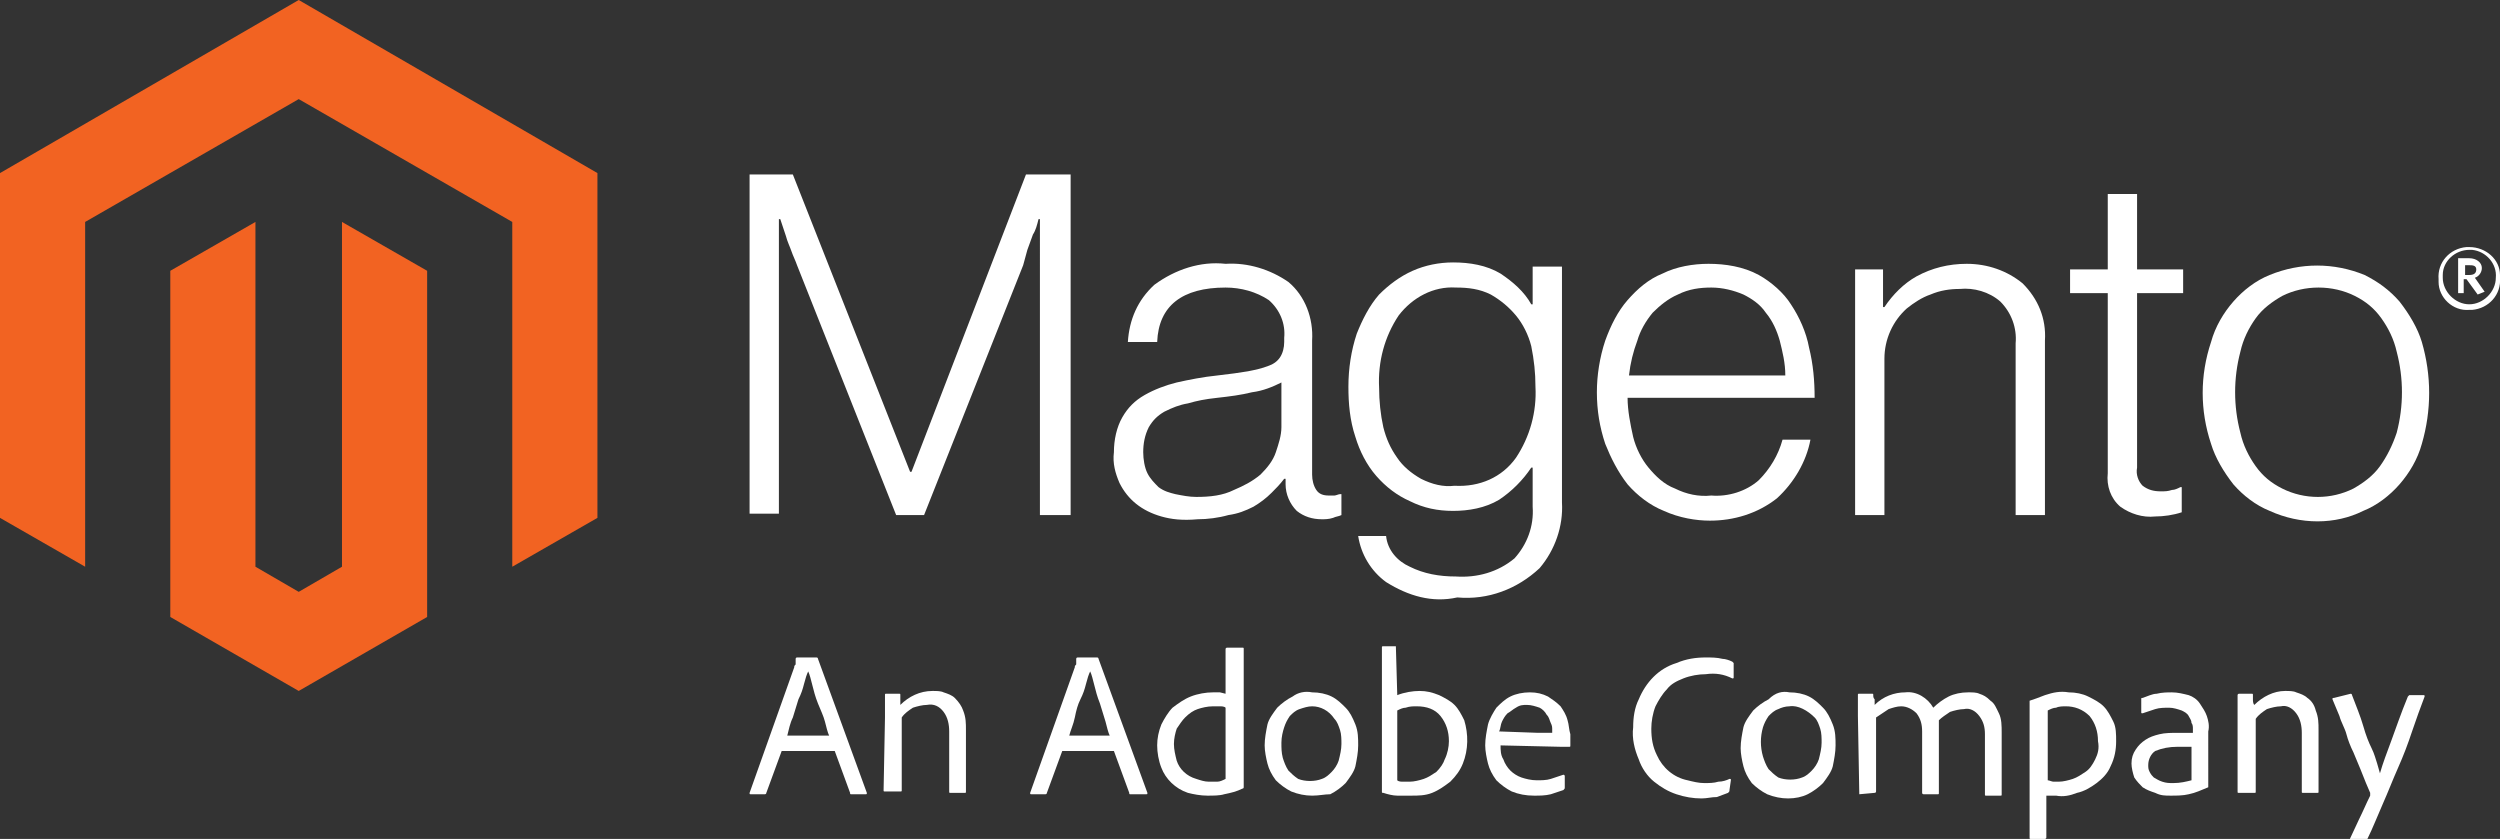
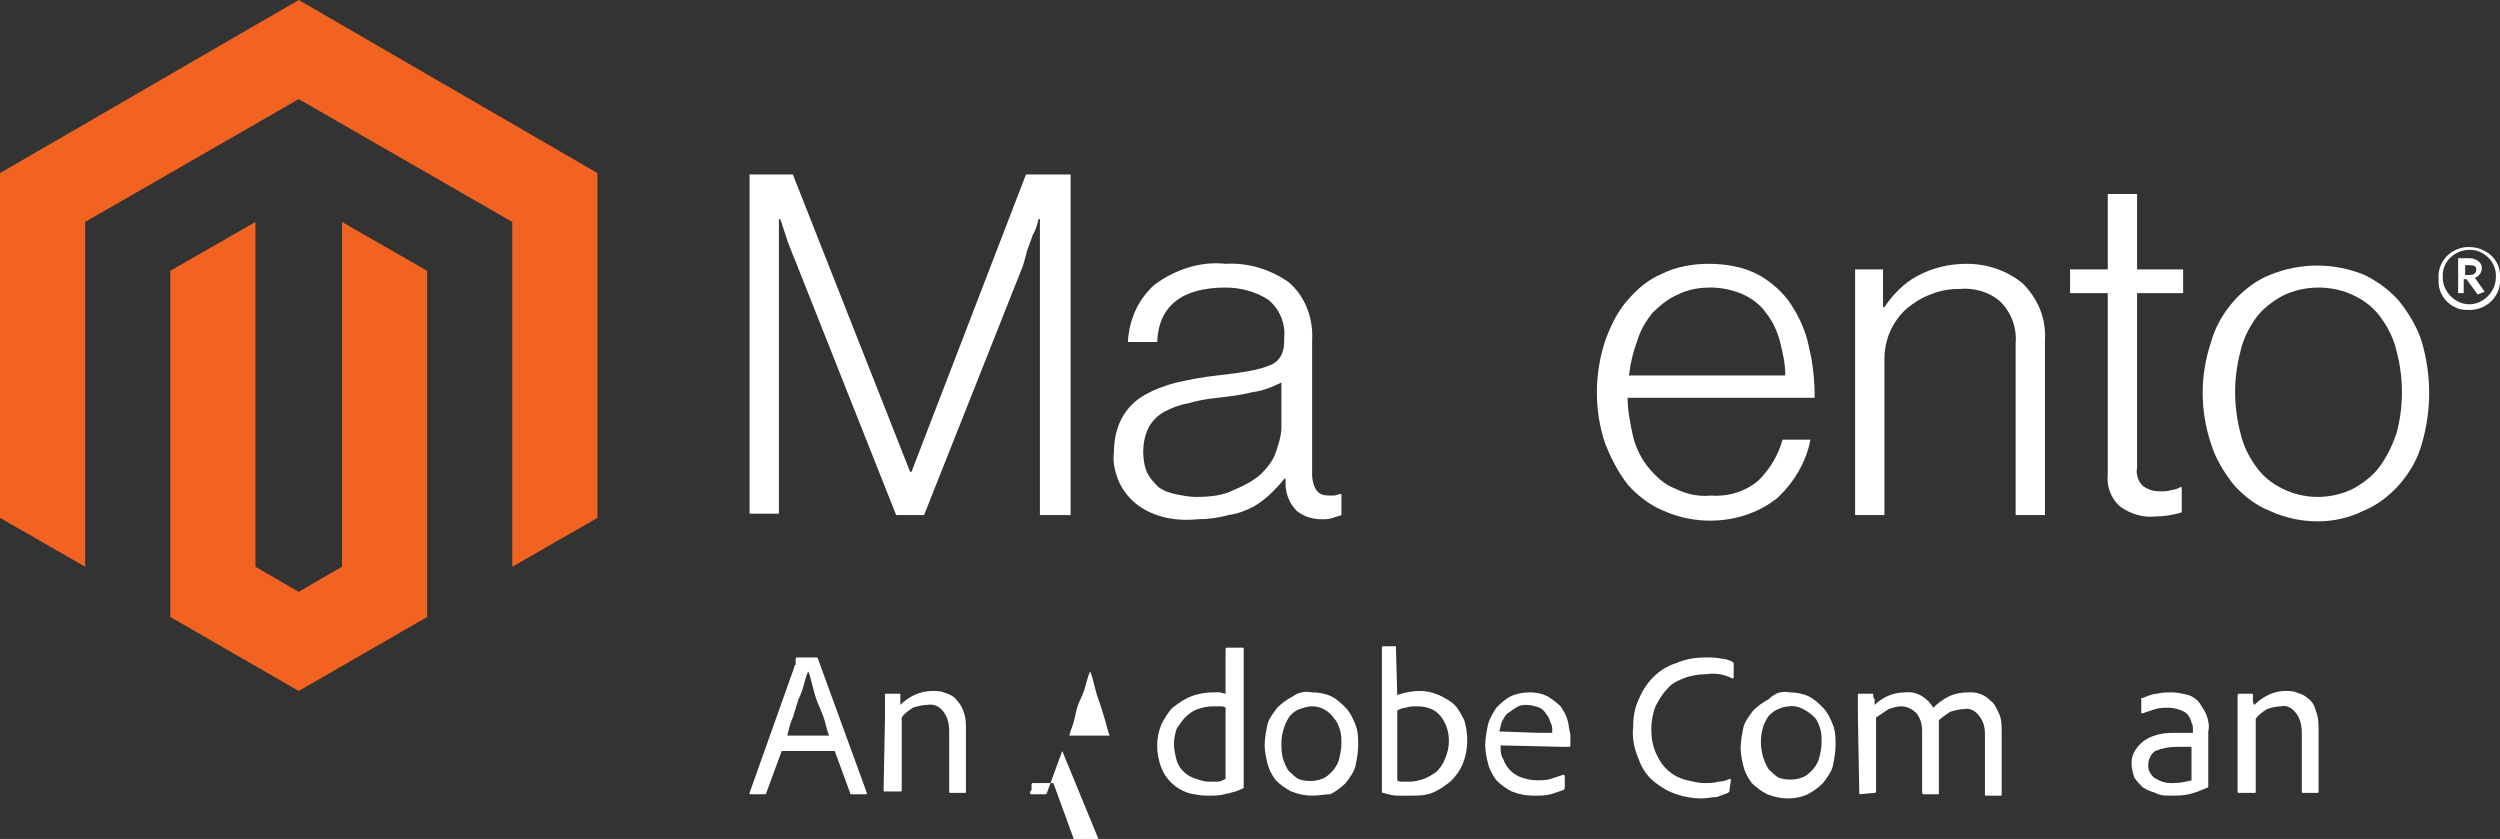
<svg xmlns="http://www.w3.org/2000/svg" version="1.1" id="Layer_1" x="0px" y="0px" viewBox="0 0 179.1 60.1" style="enable-background:new 0 0 179.1 60.1;" xml:space="preserve">
  <rect x="0" y="0" width="179.1" height="60.1" fill="#333333" stroke="none" />
  <style type="text/css">
	.st0{fill:#F26322;}
	.st1{fill:#FFFFFF;}
</style>
  <title>Asset 7</title>
  <g id="Layer_2_1_">
    <g id="Layer_1-2">
      <polygon class="st0" points="21.4,0 0,12.4 0,37.1 6.1,40.6 6.1,15.9 21.4,7.1 36.7,15.9 36.7,40.6 42.8,37.1 42.8,12.4   " />
      <polygon class="st0" points="24.5,40.6 21.4,42.4 18.3,40.6 18.3,15.9 12.2,19.4 12.2,44.2 21.4,49.5 30.6,44.2 30.6,19.4     24.5,15.9   " />
      <path class="st1" d="M56.8,12.5l8.4,21.3h0.1l8.2-21.3h3.2v24.4h-2.2V15.7h-0.1c-0.1,0.4-0.2,0.8-0.4,1.1l-0.4,1.1L73.3,19    l-7.1,17.9h-2L57.1,19c-0.1-0.3-0.3-0.7-0.4-1s-0.3-0.7-0.4-1.1l-0.4-1.2h-0.1v21.1h-2.1V12.5H56.8z" />
      <path class="st1" d="M83.2,37c-0.7-0.2-1.3-0.5-1.8-0.9c-0.5-0.4-0.9-0.9-1.2-1.5c-0.3-0.7-0.5-1.4-0.4-2.2c0-0.9,0.2-1.8,0.6-2.5    c0.4-0.7,0.9-1.2,1.6-1.6c0.7-0.4,1.5-0.7,2.3-0.9c0.9-0.2,1.9-0.4,2.9-0.5c0.9-0.1,1.6-0.2,2.2-0.3c0.5-0.1,1-0.2,1.5-0.4    c0.3-0.1,0.6-0.3,0.8-0.6c0.2-0.3,0.3-0.7,0.3-1.1v-0.3c0.1-1-0.3-2-1.1-2.7c-0.9-0.6-2-0.9-3.1-0.9c-3.1,0-4.8,1.3-4.9,3.9h-2.1    c0.1-1.6,0.7-3,1.9-4.1c1.5-1.1,3.3-1.7,5.1-1.5c1.6-0.1,3.2,0.4,4.5,1.3c1.2,1,1.8,2.6,1.7,4.2v9.6c0,0.4,0.1,0.8,0.3,1.1    c0.2,0.3,0.5,0.4,0.9,0.4c0.1,0,0.2,0,0.4,0c0.1,0,0.3-0.1,0.4-0.1h0.1v1.5c-0.2,0.1-0.4,0.1-0.6,0.2c-0.3,0.1-0.6,0.1-0.8,0.1    c-0.7,0-1.3-0.2-1.8-0.6c-0.5-0.5-0.8-1.2-0.8-1.9v-0.4h-0.1c-0.3,0.4-0.6,0.7-0.9,1c-0.4,0.4-0.8,0.7-1.3,1    c-0.6,0.3-1.1,0.5-1.8,0.6c-0.7,0.2-1.5,0.3-2.2,0.3C84.7,37.3,83.9,37.2,83.2,37 M88.4,35.1c0.7-0.3,1.3-0.6,1.9-1.1    c0.5-0.5,0.9-1,1.1-1.6c0.2-0.6,0.4-1.2,0.4-1.8v-3.2c-0.6,0.3-1.3,0.6-2.1,0.7c-0.8,0.2-1.6,0.3-2.5,0.4s-1.4,0.2-2.1,0.4    c-0.6,0.1-1.1,0.3-1.7,0.6c-0.5,0.3-0.8,0.6-1.1,1.1c-0.3,0.6-0.4,1.2-0.4,1.8c0,0.5,0.1,1.1,0.3,1.5c0.2,0.4,0.5,0.7,0.8,1    c0.4,0.3,0.8,0.4,1.2,0.5c0.5,0.1,1,0.2,1.5,0.2C86.7,35.6,87.6,35.5,88.4,35.1" />
-       <path class="st1" d="M99.3,41.7c-1.1-0.8-1.8-2-2-3.3h2c0.1,1,0.8,1.8,1.7,2.2c1,0.5,2.1,0.7,3.3,0.7c1.5,0.1,3-0.3,4.2-1.3    c0.9-1,1.4-2.3,1.3-3.7v-2.8h-0.1c-0.6,0.9-1.4,1.7-2.3,2.3c-1,0.6-2.2,0.8-3.3,0.8c-1.1,0-2.1-0.2-3.1-0.7    c-0.9-0.4-1.7-1-2.4-1.8c-0.7-0.8-1.2-1.8-1.5-2.8c-0.4-1.2-0.5-2.4-0.5-3.6c0-1.3,0.2-2.6,0.6-3.8c0.4-1,0.9-2,1.6-2.8    c0.7-0.7,1.5-1.3,2.4-1.7c0.9-0.4,1.9-0.6,2.9-0.6c1.2,0,2.4,0.2,3.4,0.8c0.9,0.6,1.7,1.3,2.2,2.2h0.1v-2.7h2.1v16.9    c0.1,1.7-0.5,3.4-1.6,4.7c-1.6,1.5-3.7,2.3-5.9,2.1C102.6,43.2,100.9,42.7,99.3,41.7 M108.6,32.8c1-1.5,1.5-3.3,1.4-5.1    c0-1-0.1-1.9-0.3-2.9c-0.2-0.8-0.6-1.6-1.1-2.2c-0.5-0.6-1.1-1.1-1.8-1.5c-0.8-0.4-1.6-0.5-2.5-0.5c-1.6-0.1-3.1,0.7-4.1,2    c-1,1.5-1.5,3.3-1.4,5.2c0,0.9,0.1,1.9,0.3,2.8c0.2,0.8,0.5,1.5,1,2.2c0.4,0.6,1,1.1,1.7,1.5c0.8,0.4,1.6,0.6,2.4,0.5    C106,34.9,107.6,34.2,108.6,32.8" />
      <path class="st1" d="M119.2,36.6c-1-0.4-1.9-1.1-2.6-1.9c-0.7-0.9-1.2-1.9-1.6-2.9c-0.4-1.2-0.6-2.4-0.6-3.7    c0-1.2,0.2-2.5,0.6-3.7c0.4-1.1,0.9-2.1,1.6-2.9c0.7-0.8,1.5-1.5,2.5-1.9c1-0.5,2.2-0.7,3.3-0.7c1.2,0,2.5,0.2,3.6,0.8    c0.9,0.5,1.8,1.3,2.3,2.1c0.6,0.9,1.1,2,1.3,3.1c0.3,1.2,0.4,2.4,0.4,3.6h-13.4c0,0.9,0.2,1.9,0.4,2.8c0.2,0.8,0.6,1.6,1.1,2.2    c0.5,0.6,1.1,1.2,1.9,1.5c0.8,0.4,1.7,0.6,2.6,0.5c1.2,0.1,2.5-0.3,3.4-1.1c0.8-0.8,1.4-1.8,1.7-2.9h2c-0.3,1.6-1.2,3.1-2.4,4.2    c-1.4,1.1-3.1,1.6-4.8,1.6C121.5,37.3,120.3,37.1,119.2,36.6 M127.5,24.4c-0.2-0.7-0.5-1.4-1-2c-0.4-0.6-1-1-1.6-1.3    c-0.7-0.3-1.5-0.5-2.3-0.5c-0.8,0-1.6,0.1-2.4,0.5c-0.7,0.3-1.3,0.8-1.8,1.3c-0.5,0.6-0.9,1.3-1.1,2c-0.3,0.8-0.5,1.6-0.6,2.5    h11.2C127.9,26,127.7,25.2,127.5,24.4" />
      <path class="st1" d="M134.9,19.3V22h0.1c0.6-0.9,1.4-1.7,2.3-2.2c1.1-0.6,2.3-0.9,3.6-0.9c1.5,0,2.9,0.5,4,1.4    c1.1,1.1,1.7,2.5,1.6,4.1v12.5h-2.1V24.6c0.1-1.1-0.3-2.2-1.1-3c-0.8-0.7-1.9-1-2.9-0.9c-0.7,0-1.4,0.1-2.1,0.4    c-0.6,0.2-1.2,0.6-1.7,1c-1,0.9-1.6,2.2-1.6,3.6v11.2h-2.1V19.3H134.9z" />
      <path class="st1" d="M151.9,36.3c-0.7-0.6-1-1.5-0.9-2.4V21h-2.7v-1.7h2.7v-5.4h2.1v5.4h3.3V21h-3.3v12.5c-0.1,0.5,0.1,1,0.4,1.3    c0.4,0.3,0.8,0.4,1.3,0.4c0.3,0,0.5,0,0.8-0.1c0.2,0,0.4-0.1,0.6-0.2h0.1v1.8c-0.6,0.2-1.3,0.3-1.9,0.3    C153.5,37.1,152.6,36.8,151.9,36.3" />
      <path class="st1" d="M162.6,36.6c-1-0.4-1.9-1.1-2.6-1.9c-0.7-0.9-1.3-1.9-1.6-2.9c-0.8-2.4-0.8-4.9,0-7.3    c0.3-1.1,0.9-2.1,1.6-2.9c0.7-0.8,1.6-1.5,2.6-1.9c2.2-0.9,4.6-0.9,6.8,0c1,0.5,1.8,1.1,2.5,1.9c0.7,0.9,1.3,1.9,1.6,2.9    c0.7,2.4,0.7,4.9,0,7.3c-0.3,1.1-0.9,2.1-1.6,2.9c-0.7,0.8-1.6,1.5-2.6,1.9C167.3,37.6,164.8,37.6,162.6,36.6 M168.6,35    c0.7-0.4,1.4-0.9,1.9-1.6c0.5-0.7,0.9-1.5,1.2-2.4c0.5-1.9,0.5-3.9,0-5.8c-0.2-0.9-0.6-1.7-1.1-2.4c-0.5-0.7-1.1-1.2-1.9-1.6    c-1.6-0.8-3.6-0.8-5.2,0c-0.7,0.4-1.4,0.9-1.9,1.6c-0.5,0.7-0.9,1.5-1.1,2.4c-0.5,1.9-0.5,3.9,0,5.8c0.2,0.9,0.6,1.7,1.1,2.4    c0.5,0.7,1.1,1.2,1.9,1.6C165.1,35.8,167,35.8,168.6,35" />
      <path class="st1" d="M176.9,22.2c-1.2,0.1-2.2-0.9-2.2-2c0-0.1,0-0.2,0-0.2c-0.1-1.2,0.8-2.2,2-2.3c0.1,0,0.1,0,0.2,0    c1.2,0,2.2,0.9,2.2,2c0,0.1,0,0.2,0,0.2c0.1,1.2-0.8,2.2-2,2.3C177,22.2,176.9,22.2,176.9,22.2 M176.9,17.9c-1,0-1.9,0.8-1.9,1.8    c0,0.1,0,0.1,0,0.2c0,1,0.9,1.9,1.9,1.9c1,0,1.9-0.9,1.9-1.9c0.1-1-0.7-1.9-1.7-2C177,17.9,176.9,17.9,176.9,17.9 M177.5,21.1    l-0.8-1.1h-0.2v1h-0.4v-2.5h0.8c0.5,0,0.9,0.3,0.9,0.7c0,0.3-0.2,0.6-0.5,0.7l0.7,1L177.5,21.1z M176.9,19h-0.3v0.7h0.3    c0.3,0,0.5-0.1,0.5-0.4S177.1,19,176.9,19" />
      <path class="st1" d="M56,53.8l-1.1,3c0,0.1-0.1,0.1-0.1,0.1h-1c-0.1,0-0.1,0-0.1-0.1l3.2-9c0-0.1,0-0.1,0.1-0.2c0-0.1,0-0.3,0-0.4    c0,0,0-0.1,0.1-0.1c0,0,0,0,0,0h1.4c0,0,0.1,0,0.1,0.1l3.5,9.6c0,0.1,0,0.1-0.1,0.1h-1c-0.1,0-0.1,0-0.1-0.1l-1.1-3L56,53.8z     M59.4,52.7c-0.1-0.2-0.2-0.6-0.3-1s-0.3-0.8-0.5-1.3s-0.3-0.9-0.4-1.3s-0.2-0.8-0.3-1l0,0c-0.1,0.2-0.2,0.5-0.3,0.9    s-0.2,0.7-0.4,1.1l-0.4,1.3c-0.2,0.4-0.3,0.9-0.4,1.3L59.4,52.7z" />
      <path class="st1" d="M63.4,51.4c0-0.1,0-0.3,0-0.4s0-0.3,0-0.5s0-0.3,0-0.4s0-0.2,0-0.3s0-0.1,0.1-0.1h0.9c0.1,0,0.1,0,0.1,0.1    c0,0.1,0,0.2,0,0.3c0,0.1,0,0.3,0,0.4c0.6-0.6,1.4-1,2.3-1c0.3,0,0.6,0,0.8,0.1c0.3,0.1,0.6,0.2,0.8,0.4c0.3,0.3,0.5,0.6,0.6,0.9    c0.2,0.5,0.2,0.9,0.2,1.4v4.4c0,0.1,0,0.1-0.1,0.1h-1c-0.1,0-0.1,0-0.1-0.1v-4.3c0-0.5-0.1-1-0.4-1.4c-0.3-0.4-0.7-0.6-1.2-0.5    c-0.3,0-0.7,0.1-1,0.2c-0.3,0.2-0.6,0.4-0.8,0.7v5.2c0,0.1,0,0.1-0.1,0.1h-1.1c-0.1,0-0.1,0-0.1-0.1L63.4,51.4z" />
-       <path class="st1" d="M76.1,53.8l-1.1,3c0,0.1-0.1,0.1-0.1,0.1h-1c-0.1,0-0.1,0-0.1-0.1l3.2-9c0-0.1,0-0.1,0.1-0.2    c0-0.1,0-0.3,0-0.4c0,0,0-0.1,0.1-0.1h1.4c0,0,0.1,0,0.1,0.1l3.5,9.6c0,0.1,0,0.1-0.1,0.1H81c-0.1,0-0.1,0-0.1-0.1l-1.1-3    L76.1,53.8z M79.5,52.7c-0.1-0.2-0.2-0.6-0.3-1l-0.4-1.3c-0.2-0.5-0.3-0.9-0.4-1.3s-0.2-0.8-0.3-1l0,0c-0.1,0.2-0.2,0.5-0.3,0.9    s-0.2,0.7-0.4,1.1s-0.3,0.8-0.4,1.3s-0.3,0.9-0.4,1.3L79.5,52.7z" />
+       <path class="st1" d="M76.1,53.8l-1.1,3c0,0.1-0.1,0.1-0.1,0.1h-1c-0.1,0-0.1,0-0.1-0.1c0-0.1,0-0.1,0.1-0.2    c0-0.1,0-0.3,0-0.4c0,0,0-0.1,0.1-0.1h1.4c0,0,0.1,0,0.1,0.1l3.5,9.6c0,0.1,0,0.1-0.1,0.1H81c-0.1,0-0.1,0-0.1-0.1l-1.1-3    L76.1,53.8z M79.5,52.7c-0.1-0.2-0.2-0.6-0.3-1l-0.4-1.3c-0.2-0.5-0.3-0.9-0.4-1.3s-0.2-0.8-0.3-1l0,0c-0.1,0.2-0.2,0.5-0.3,0.9    s-0.2,0.7-0.4,1.1s-0.3,0.8-0.4,1.3s-0.3,0.9-0.4,1.3L79.5,52.7z" />
      <path class="st1" d="M86.5,57c-0.5,0-1-0.1-1.4-0.2c-0.9-0.3-1.6-1-1.9-1.8c-0.2-0.5-0.3-1.1-0.3-1.6c0-0.5,0.1-1,0.3-1.5    c0.2-0.4,0.5-0.9,0.8-1.2c0.4-0.3,0.8-0.6,1.3-0.8c0.5-0.2,1.1-0.3,1.6-0.3c0.2,0,0.3,0,0.5,0l0.4,0.1v-3.2c0,0,0-0.1,0.1-0.1    c0,0,0,0,0,0H89c0.1,0,0.1,0,0.1,0.1V56c0,0.1,0,0.2,0,0.4c0,0,0,0.1-0.1,0.1c-0.4,0.2-0.8,0.3-1.3,0.4C87.4,57,86.9,57,86.5,57z     M87.8,50.7c-0.1-0.1-0.3-0.1-0.4-0.1c-0.2,0-0.4,0-0.5,0c-0.4,0-0.8,0.1-1.1,0.2c-0.3,0.1-0.6,0.3-0.9,0.6    c-0.2,0.2-0.4,0.5-0.6,0.8c-0.1,0.3-0.2,0.7-0.2,1.1c0,0.4,0.1,0.8,0.2,1.2c0.2,0.6,0.7,1.1,1.4,1.3c0.3,0.1,0.6,0.2,0.9,0.2    c0.2,0,0.4,0,0.6,0c0.2,0,0.4-0.1,0.6-0.2V50.7z" />
      <path class="st1" d="M94,49.6c0.5,0,1,0.1,1.4,0.3c0.4,0.2,0.7,0.5,1,0.8c0.3,0.3,0.5,0.7,0.7,1.2c0.2,0.5,0.2,1,0.2,1.5    c0,0.5-0.1,1-0.2,1.5c-0.1,0.4-0.4,0.8-0.7,1.2c-0.3,0.3-0.7,0.6-1.1,0.8C94.9,56.9,94.5,57,94,57c-0.5,0-1-0.1-1.5-0.3    c-0.4-0.2-0.8-0.5-1.1-0.8c-0.3-0.4-0.5-0.8-0.6-1.2c-0.1-0.4-0.2-0.9-0.2-1.3c0-0.5,0.1-1,0.2-1.5c0.1-0.4,0.4-0.8,0.7-1.2    c0.3-0.3,0.7-0.6,1.1-0.8C93,49.6,93.5,49.5,94,49.6z M94,50.6c-0.3,0-0.6,0.1-0.9,0.2c-0.3,0.1-0.5,0.3-0.7,0.5    c-0.2,0.3-0.3,0.5-0.4,0.8c-0.1,0.3-0.2,0.7-0.2,1.1c0,0.4,0,0.7,0.1,1.1c0.1,0.3,0.2,0.6,0.4,0.9c0.2,0.2,0.4,0.4,0.7,0.6    c0.5,0.2,1.2,0.2,1.7,0c0.3-0.1,0.5-0.3,0.7-0.5c0.2-0.2,0.4-0.5,0.5-0.8c0.1-0.4,0.2-0.8,0.2-1.2c0-0.3,0-0.7-0.1-1    c-0.1-0.3-0.2-0.6-0.4-0.8C95.2,50.9,94.6,50.6,94,50.6z" />
      <path class="st1" d="M100,46.3L100,46.3C100.1,46.3,100.1,46.3,100,46.3l0.1,3.5c0.5-0.2,1.1-0.3,1.6-0.3c0.5,0,0.9,0.1,1.4,0.3    c0.4,0.2,0.8,0.4,1.1,0.7c0.3,0.3,0.5,0.7,0.7,1.1c0.3,1,0.3,2.1-0.1,3.1c-0.2,0.5-0.5,0.9-0.9,1.3c-0.4,0.3-0.8,0.6-1.3,0.8    c-0.5,0.2-1,0.2-1.5,0.2c-0.3,0-0.7,0-1,0c-0.3,0-0.7-0.1-1-0.2c-0.1,0-0.1,0-0.1-0.1V46.4c0-0.1,0-0.1,0.1-0.1H100z M103.8,53.1    c0-0.7-0.2-1.3-0.6-1.8c-0.4-0.5-1-0.7-1.7-0.7c-0.3,0-0.5,0-0.8,0.1c-0.2,0-0.4,0.1-0.6,0.2v5c0.1,0.1,0.3,0.1,0.4,0.1    c0.2,0,0.4,0,0.5,0c0.3,0,0.7-0.1,1-0.2c0.3-0.1,0.6-0.3,0.9-0.5c0.3-0.3,0.5-0.6,0.6-0.9C103.7,54,103.8,53.5,103.8,53.1    L103.8,53.1z" />
      <path class="st1" d="M107.5,53.4c0,0.3,0,0.7,0.2,1c0.1,0.3,0.3,0.6,0.5,0.8c0.2,0.2,0.5,0.4,0.8,0.5c0.3,0.1,0.7,0.2,1.1,0.2    c0.3,0,0.7,0,1-0.1c0.3-0.1,0.6-0.2,0.9-0.3c0,0,0.1,0,0.1,0.1v0.8c0,0.1,0,0.1-0.1,0.2c-0.3,0.1-0.6,0.2-0.9,0.3    c-0.4,0.1-0.8,0.1-1.2,0.1c-0.6,0-1.1-0.1-1.6-0.3c-0.4-0.2-0.8-0.5-1.1-0.8c-0.3-0.4-0.5-0.8-0.6-1.2c-0.1-0.4-0.2-0.9-0.2-1.3    c0-0.5,0.1-1,0.2-1.5c0.1-0.4,0.4-0.9,0.6-1.2c0.3-0.3,0.6-0.6,1-0.8c0.4-0.2,0.9-0.3,1.4-0.3c0.5,0,0.9,0.1,1.3,0.3    c0.3,0.2,0.6,0.4,0.9,0.7c0.2,0.3,0.4,0.6,0.5,1c0.1,0.3,0.1,0.7,0.2,1c0,0.2,0,0.3,0,0.5c0,0.1,0,0.2,0,0.3c0,0.1,0,0.1-0.1,0.1    c-0.2,0-0.4,0-0.6,0L107.5,53.4L107.5,53.4z M110.2,52.5h0.8h0.2c0,0,0-0.1,0-0.1v-0.1c0-0.2,0-0.3-0.1-0.5    c-0.1-0.2-0.1-0.4-0.3-0.6c-0.1-0.2-0.3-0.4-0.5-0.5c-0.3-0.1-0.6-0.2-0.9-0.2c-0.3,0-0.5,0-0.8,0.2c-0.2,0.1-0.4,0.3-0.6,0.4    c-0.2,0.2-0.3,0.4-0.4,0.6c-0.1,0.2-0.1,0.5-0.2,0.7L110.2,52.5z" />
      <path class="st1" d="M123.9,56.6c0,0.1,0,0.1-0.1,0.2c-0.3,0.1-0.5,0.2-0.8,0.3c-0.4,0-0.7,0.1-1.1,0.1c-0.6,0-1.2-0.1-1.8-0.3    c-0.6-0.2-1.1-0.5-1.6-0.9c-0.5-0.4-0.9-1-1.1-1.6c-0.3-0.7-0.5-1.5-0.4-2.3c0-0.7,0.1-1.4,0.4-2c0.5-1.2,1.4-2.2,2.7-2.6    c0.7-0.3,1.4-0.4,2.1-0.4c0.4,0,0.8,0,1.2,0.1c0.2,0,0.5,0.1,0.7,0.2c0,0,0.1,0.1,0.1,0.1v1c0,0.1,0,0.1-0.1,0.1    c-0.6-0.3-1.2-0.4-1.9-0.3c-0.5,0-1.1,0.1-1.6,0.3c-0.5,0.2-0.9,0.4-1.2,0.8c-0.3,0.3-0.6,0.8-0.8,1.2c-0.2,0.5-0.3,1.1-0.3,1.6    c0,0.7,0.1,1.3,0.4,1.9c0.4,0.9,1.2,1.6,2.2,1.8c0.4,0.1,0.8,0.2,1.2,0.2c0.3,0,0.7,0,1-0.1c0.3,0,0.6-0.1,0.8-0.2    c0.1,0,0.1,0,0.1,0.1L123.9,56.6z" />
      <path class="st1" d="M128.2,49.6c0.5,0,1,0.1,1.4,0.3c0.4,0.2,0.7,0.5,1,0.8c0.3,0.3,0.5,0.7,0.7,1.2c0.2,0.5,0.2,1,0.2,1.5    c0,0.5-0.1,1-0.2,1.5c-0.1,0.4-0.4,0.8-0.7,1.2c-0.3,0.3-0.7,0.6-1.1,0.8c-0.4,0.2-0.9,0.3-1.4,0.3c-0.5,0-1-0.1-1.5-0.3    c-0.4-0.2-0.8-0.5-1.1-0.8c-0.3-0.4-0.5-0.8-0.6-1.2c-0.1-0.4-0.2-0.9-0.2-1.3c0-0.5,0.1-1,0.2-1.5c0.1-0.4,0.4-0.8,0.7-1.2    c0.3-0.3,0.7-0.6,1.1-0.8C127.2,49.6,127.7,49.5,128.2,49.6z M128.2,50.6c-0.3,0-0.6,0.1-0.8,0.2c-0.3,0.1-0.5,0.3-0.7,0.5    c-0.2,0.3-0.3,0.5-0.4,0.8c-0.2,0.7-0.2,1.4,0,2.1c0.1,0.3,0.2,0.6,0.4,0.9c0.2,0.2,0.4,0.4,0.7,0.6c0.5,0.2,1.2,0.2,1.7,0    c0.3-0.1,0.5-0.3,0.7-0.5c0.2-0.2,0.4-0.5,0.5-0.8c0.1-0.4,0.2-0.8,0.2-1.2c0-0.3,0-0.7-0.1-1c-0.1-0.3-0.2-0.6-0.4-0.8    C129.5,50.9,128.8,50.5,128.2,50.6L128.2,50.6z" />
      <path class="st1" d="M133.2,56.9C133.2,56.9,133.1,56.9,133.2,56.9l-0.1-5.6c0-0.3,0-0.6,0-0.9s0-0.5,0-0.6s0-0.1,0.1-0.1h0.9    c0.1,0,0.1,0,0.1,0.1c0,0.1,0,0.2,0.1,0.3c0,0.1,0,0.3,0,0.4c0.6-0.6,1.4-0.9,2.2-0.9c0.8-0.1,1.6,0.4,2,1.1    c0.3-0.3,0.7-0.6,1.1-0.8c0.4-0.2,0.9-0.3,1.4-0.3c0.3,0,0.6,0,0.8,0.1c0.3,0.1,0.5,0.2,0.8,0.5c0.3,0.2,0.4,0.5,0.6,0.9    c0.2,0.4,0.2,0.9,0.2,1.4v4.4c0,0.1,0,0.1-0.1,0.1h-1c-0.1,0-0.1,0-0.1-0.1v-4.3c0-0.5-0.1-0.9-0.4-1.3c-0.3-0.4-0.7-0.6-1.1-0.5    c-0.3,0-0.7,0.1-1,0.2c-0.3,0.2-0.6,0.4-0.8,0.6c0,0.1,0,0.2,0,0.4s0,0.4,0,0.5v4.3c0,0.1,0,0.1-0.1,0.1h-1c0,0-0.1,0-0.1-0.1    c0,0,0,0,0,0v-4.4c0-0.5-0.1-0.9-0.4-1.3c-0.3-0.3-0.7-0.5-1.1-0.5c-0.3,0-0.6,0.1-0.9,0.2c-0.3,0.2-0.6,0.4-0.9,0.6v5.3    c0,0,0,0.1-0.1,0.1c0,0,0,0,0,0L133.2,56.9z" />
-       <path class="st1" d="M148.2,49.6c0.5,0,1,0.1,1.4,0.3c0.4,0.2,0.8,0.4,1.1,0.7c0.3,0.3,0.5,0.7,0.7,1.1c0.2,0.4,0.2,0.9,0.2,1.4    c0,0.6-0.1,1.2-0.4,1.8c-0.2,0.5-0.6,0.9-1,1.2c-0.4,0.3-0.9,0.6-1.4,0.7c-0.5,0.2-1,0.3-1.5,0.2l-0.4,0h-0.3v3c0,0,0,0.1-0.1,0.1    c0,0,0,0,0,0h-0.3h-0.3h-0.3h-0.1c-0.1,0-0.1,0-0.1-0.1v-9.4c0-0.1,0-0.2,0-0.3c0,0,0,0,0-0.1c0.3-0.1,0.6-0.2,1.1-0.4    C147.1,49.6,147.6,49.5,148.2,49.6z M148,50.6c-0.2,0-0.5,0-0.7,0.1c-0.2,0-0.4,0.1-0.6,0.2v5c0.1,0,0.3,0.1,0.4,0.1h0.4    c0.3,0,0.7-0.1,1-0.2c0.3-0.1,0.6-0.3,0.9-0.5c0.3-0.2,0.5-0.5,0.7-0.9c0.2-0.4,0.3-0.8,0.2-1.3c0-0.7-0.2-1.3-0.6-1.8    C149.2,50.8,148.6,50.6,148,50.6z" />
      <path class="st1" d="M158.2,55.6V56c0,0.1,0,0.2,0,0.3c0,0,0,0,0,0.1c-0.5,0.2-0.9,0.4-1.4,0.5c-0.4,0.1-0.9,0.1-1.3,0.1    c-0.4,0-0.7,0-1.1-0.2c-0.3-0.1-0.6-0.2-0.9-0.4c-0.2-0.2-0.4-0.4-0.6-0.7c-0.1-0.3-0.2-0.7-0.2-1c0-0.4,0.1-0.7,0.3-1    c0.2-0.3,0.4-0.5,0.7-0.7c0.3-0.2,0.6-0.3,1-0.4c0.4-0.1,0.9-0.1,1.3-0.1h0.7h0.4v-0.3c0-0.1,0-0.3-0.1-0.4c0-0.2-0.1-0.3-0.2-0.5    c-0.1-0.2-0.3-0.3-0.5-0.4c-0.3-0.1-0.6-0.2-0.9-0.2c-0.3,0-0.7,0-1,0.1c-0.3,0.1-0.6,0.2-0.9,0.3c-0.1,0-0.1,0-0.1-0.1v-0.9    c0-0.1,0-0.1,0.1-0.1c0.3-0.1,0.7-0.3,1-0.3c0.4-0.1,0.8-0.1,1.1-0.1c0.4,0,0.8,0.1,1.2,0.2c0.3,0.1,0.6,0.3,0.8,0.6    c0.2,0.3,0.4,0.6,0.5,0.9c0.1,0.3,0.2,0.7,0.1,1.1L158.2,55.6z M157,53.5c-0.1,0-0.3,0-0.4,0H156c-0.6,0-1.1,0.1-1.6,0.3    c-0.3,0.2-0.5,0.6-0.5,1c0,0.2,0,0.3,0.1,0.5c0.1,0.2,0.2,0.3,0.3,0.4c0.2,0.1,0.3,0.2,0.6,0.3c0.3,0.1,0.5,0.1,0.8,0.1    c0.5,0,0.9-0.1,1.3-0.2V53.5z" />
      <path class="st1" d="M160.3,51.4c0-0.1,0-0.3,0-0.4s0-0.3,0-0.5s0-0.3,0-0.4c0-0.1,0-0.2,0-0.3c0,0,0-0.1,0.1-0.1c0,0,0,0,0,0h0.9    c0.1,0,0.1,0,0.1,0.1c0,0.1,0,0.2,0,0.3c0,0.1,0,0.3,0.1,0.4c0.6-0.6,1.4-1,2.2-1c0.3,0,0.6,0,0.8,0.1c0.3,0.1,0.6,0.2,0.8,0.4    c0.3,0.2,0.5,0.5,0.6,0.9c0.2,0.5,0.2,0.9,0.2,1.4v4.4c0,0.1,0,0.1-0.1,0.1h-1c-0.1,0-0.1,0-0.1-0.1v-4.2c0-0.5-0.1-1-0.4-1.4    c-0.3-0.4-0.7-0.6-1.1-0.5c-0.3,0-0.7,0.1-1,0.2c-0.3,0.2-0.6,0.4-0.8,0.7v5.2c0,0.1,0,0.1-0.1,0.1h-1.1c-0.1,0-0.1,0-0.1-0.1    L160.3,51.4z" />
-       <path class="st1" d="M168.4,49.7c0,0,0.1,0,0.1,0.1c0.3,0.8,0.6,1.5,0.8,2.2s0.4,1.2,0.6,1.6s0.3,0.8,0.4,1.1l0.2,0.7    c0.2-0.7,0.5-1.5,0.8-2.3s0.7-2,1.2-3.2c0,0,0.1-0.1,0.1-0.1h1c0.1,0,0.1,0,0.1,0.1c-0.3,0.8-0.6,1.6-0.9,2.5    c-0.3,0.9-0.6,1.7-1,2.6s-0.7,1.7-1.1,2.6s-0.7,1.7-1.1,2.5c0,0.1-0.1,0.1-0.2,0.1l-1.1,0.1c-0.1,0-0.1,0,0-0.1l0.7-1.5    c0.3-0.6,0.5-1.1,0.8-1.7c0-0.1,0-0.1,0-0.2l-0.3-0.7l-0.4-1l-0.5-1.2c-0.2-0.4-0.4-0.9-0.5-1.3s-0.4-0.9-0.5-1.3l-0.5-1.2    c0-0.1,0-0.1,0.1-0.1L168.4,49.7z" />
    </g>
  </g>
</svg>